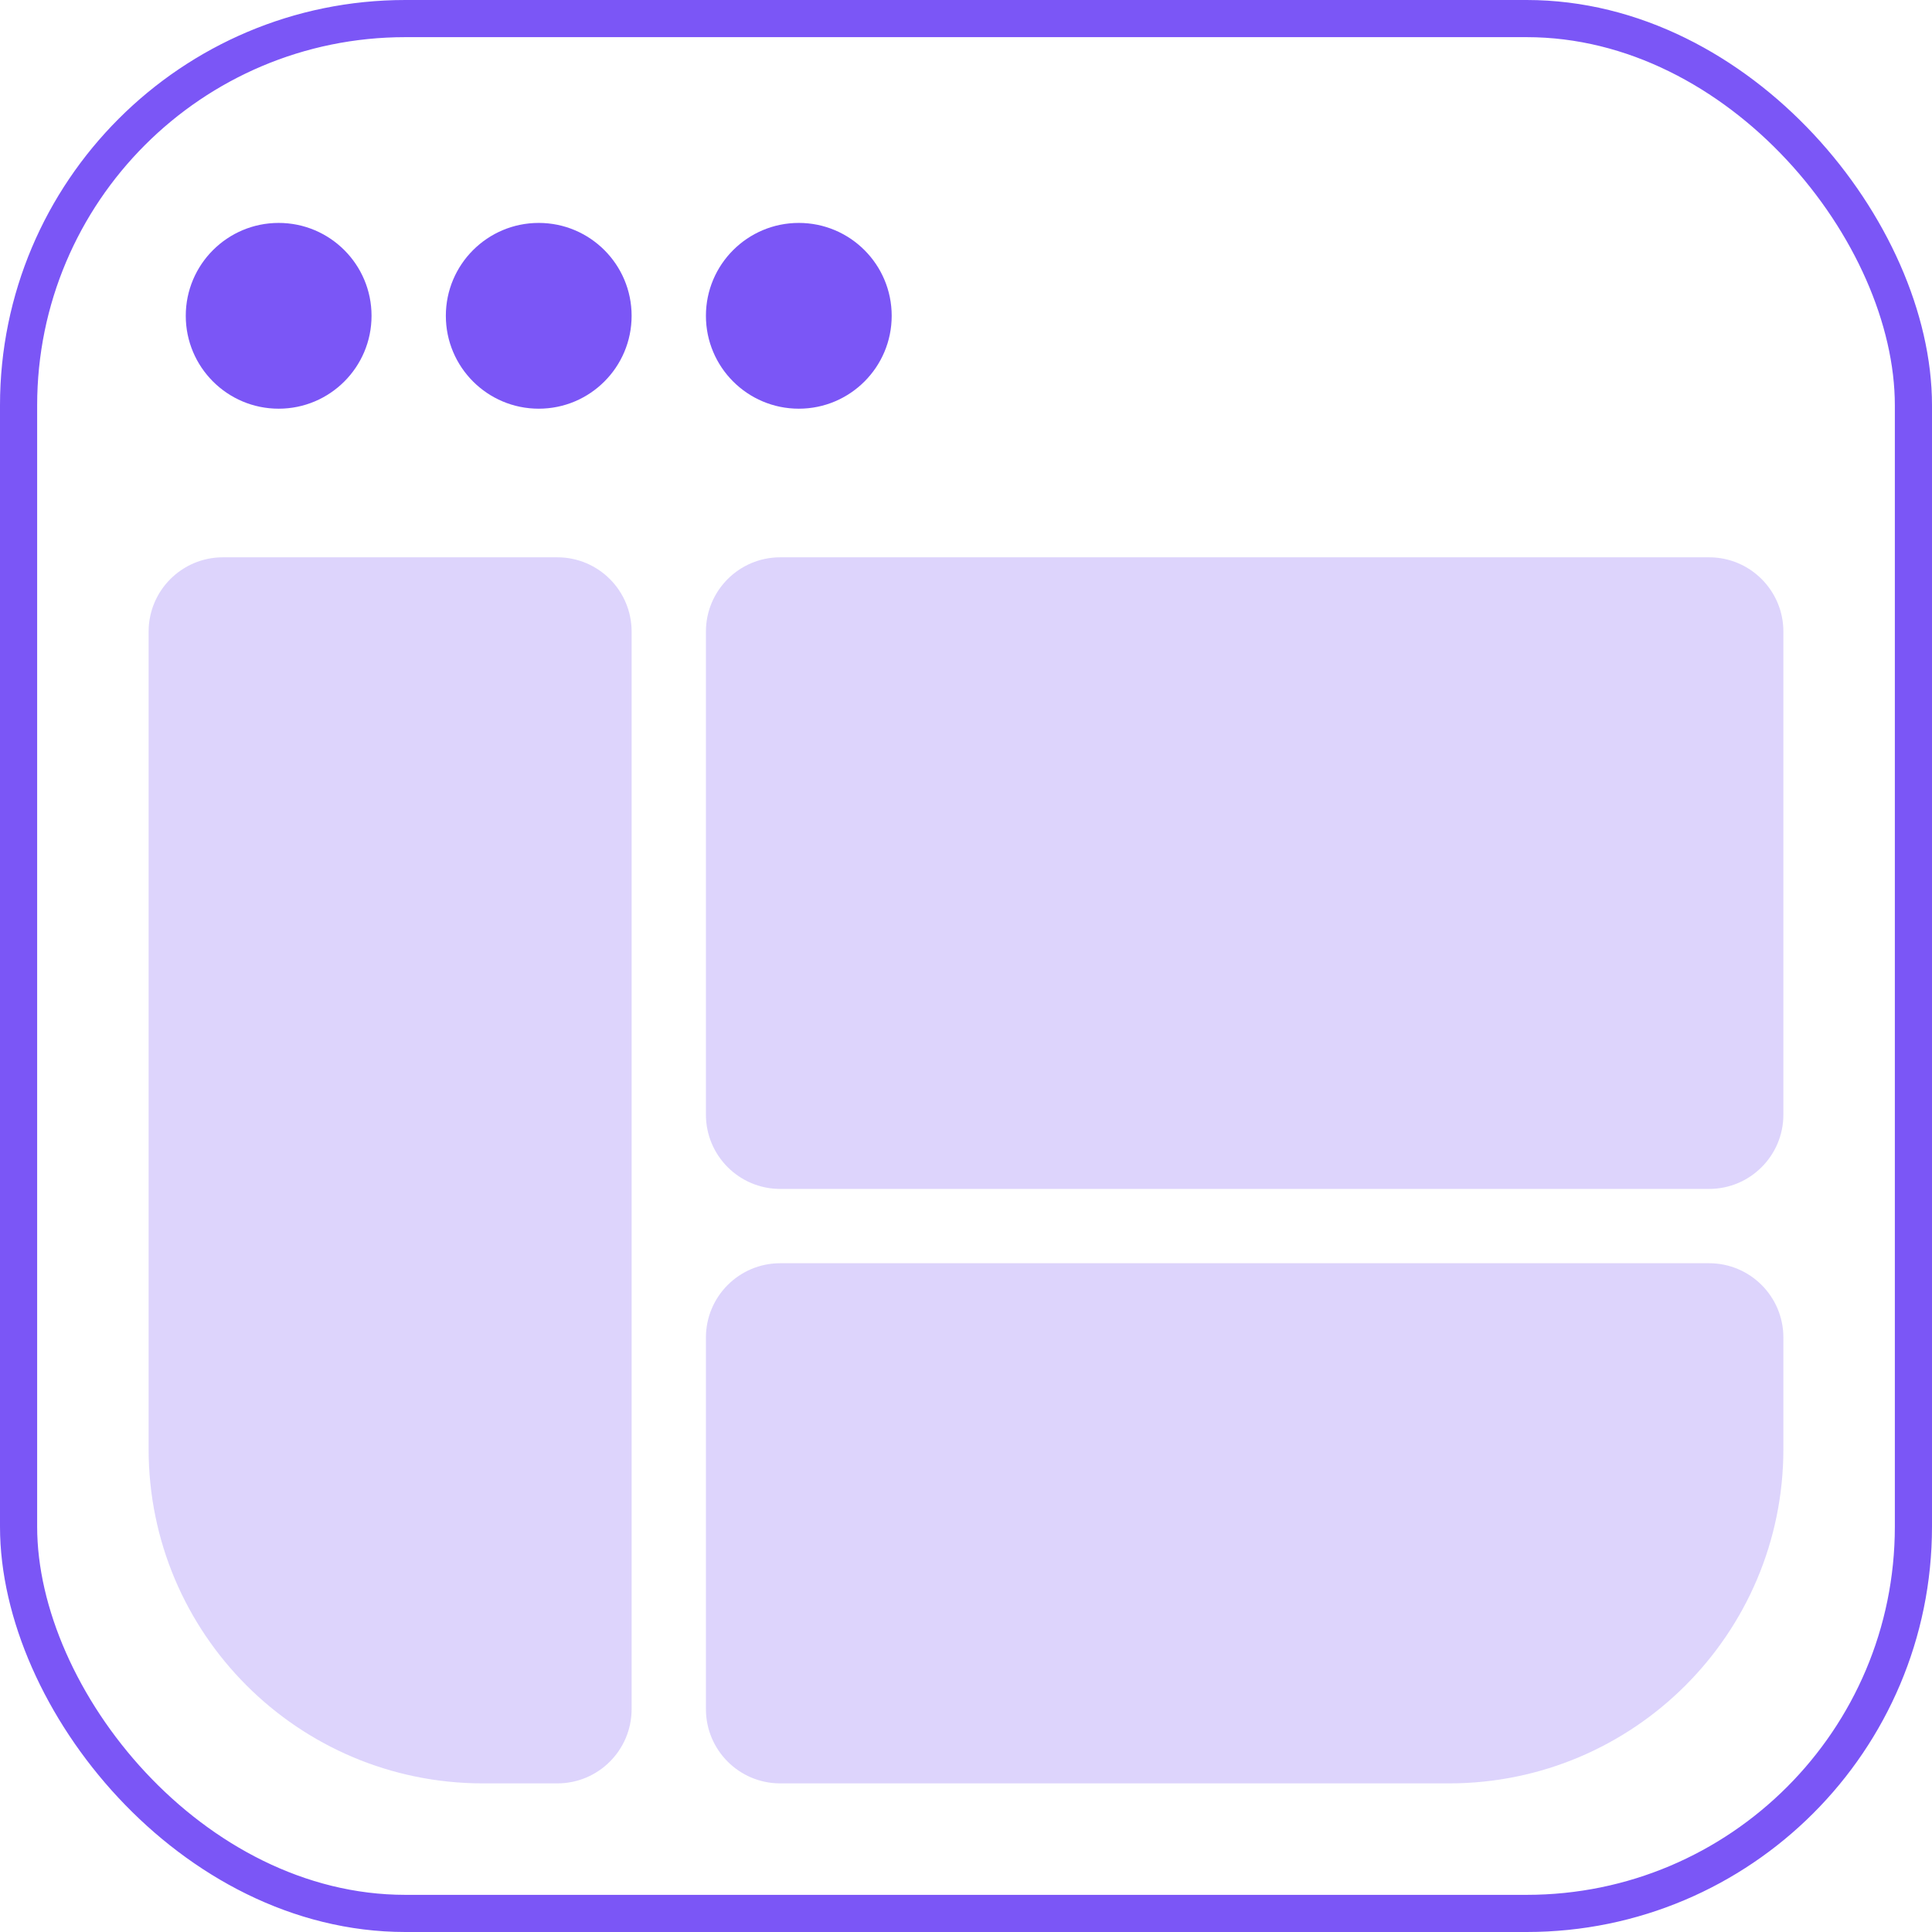
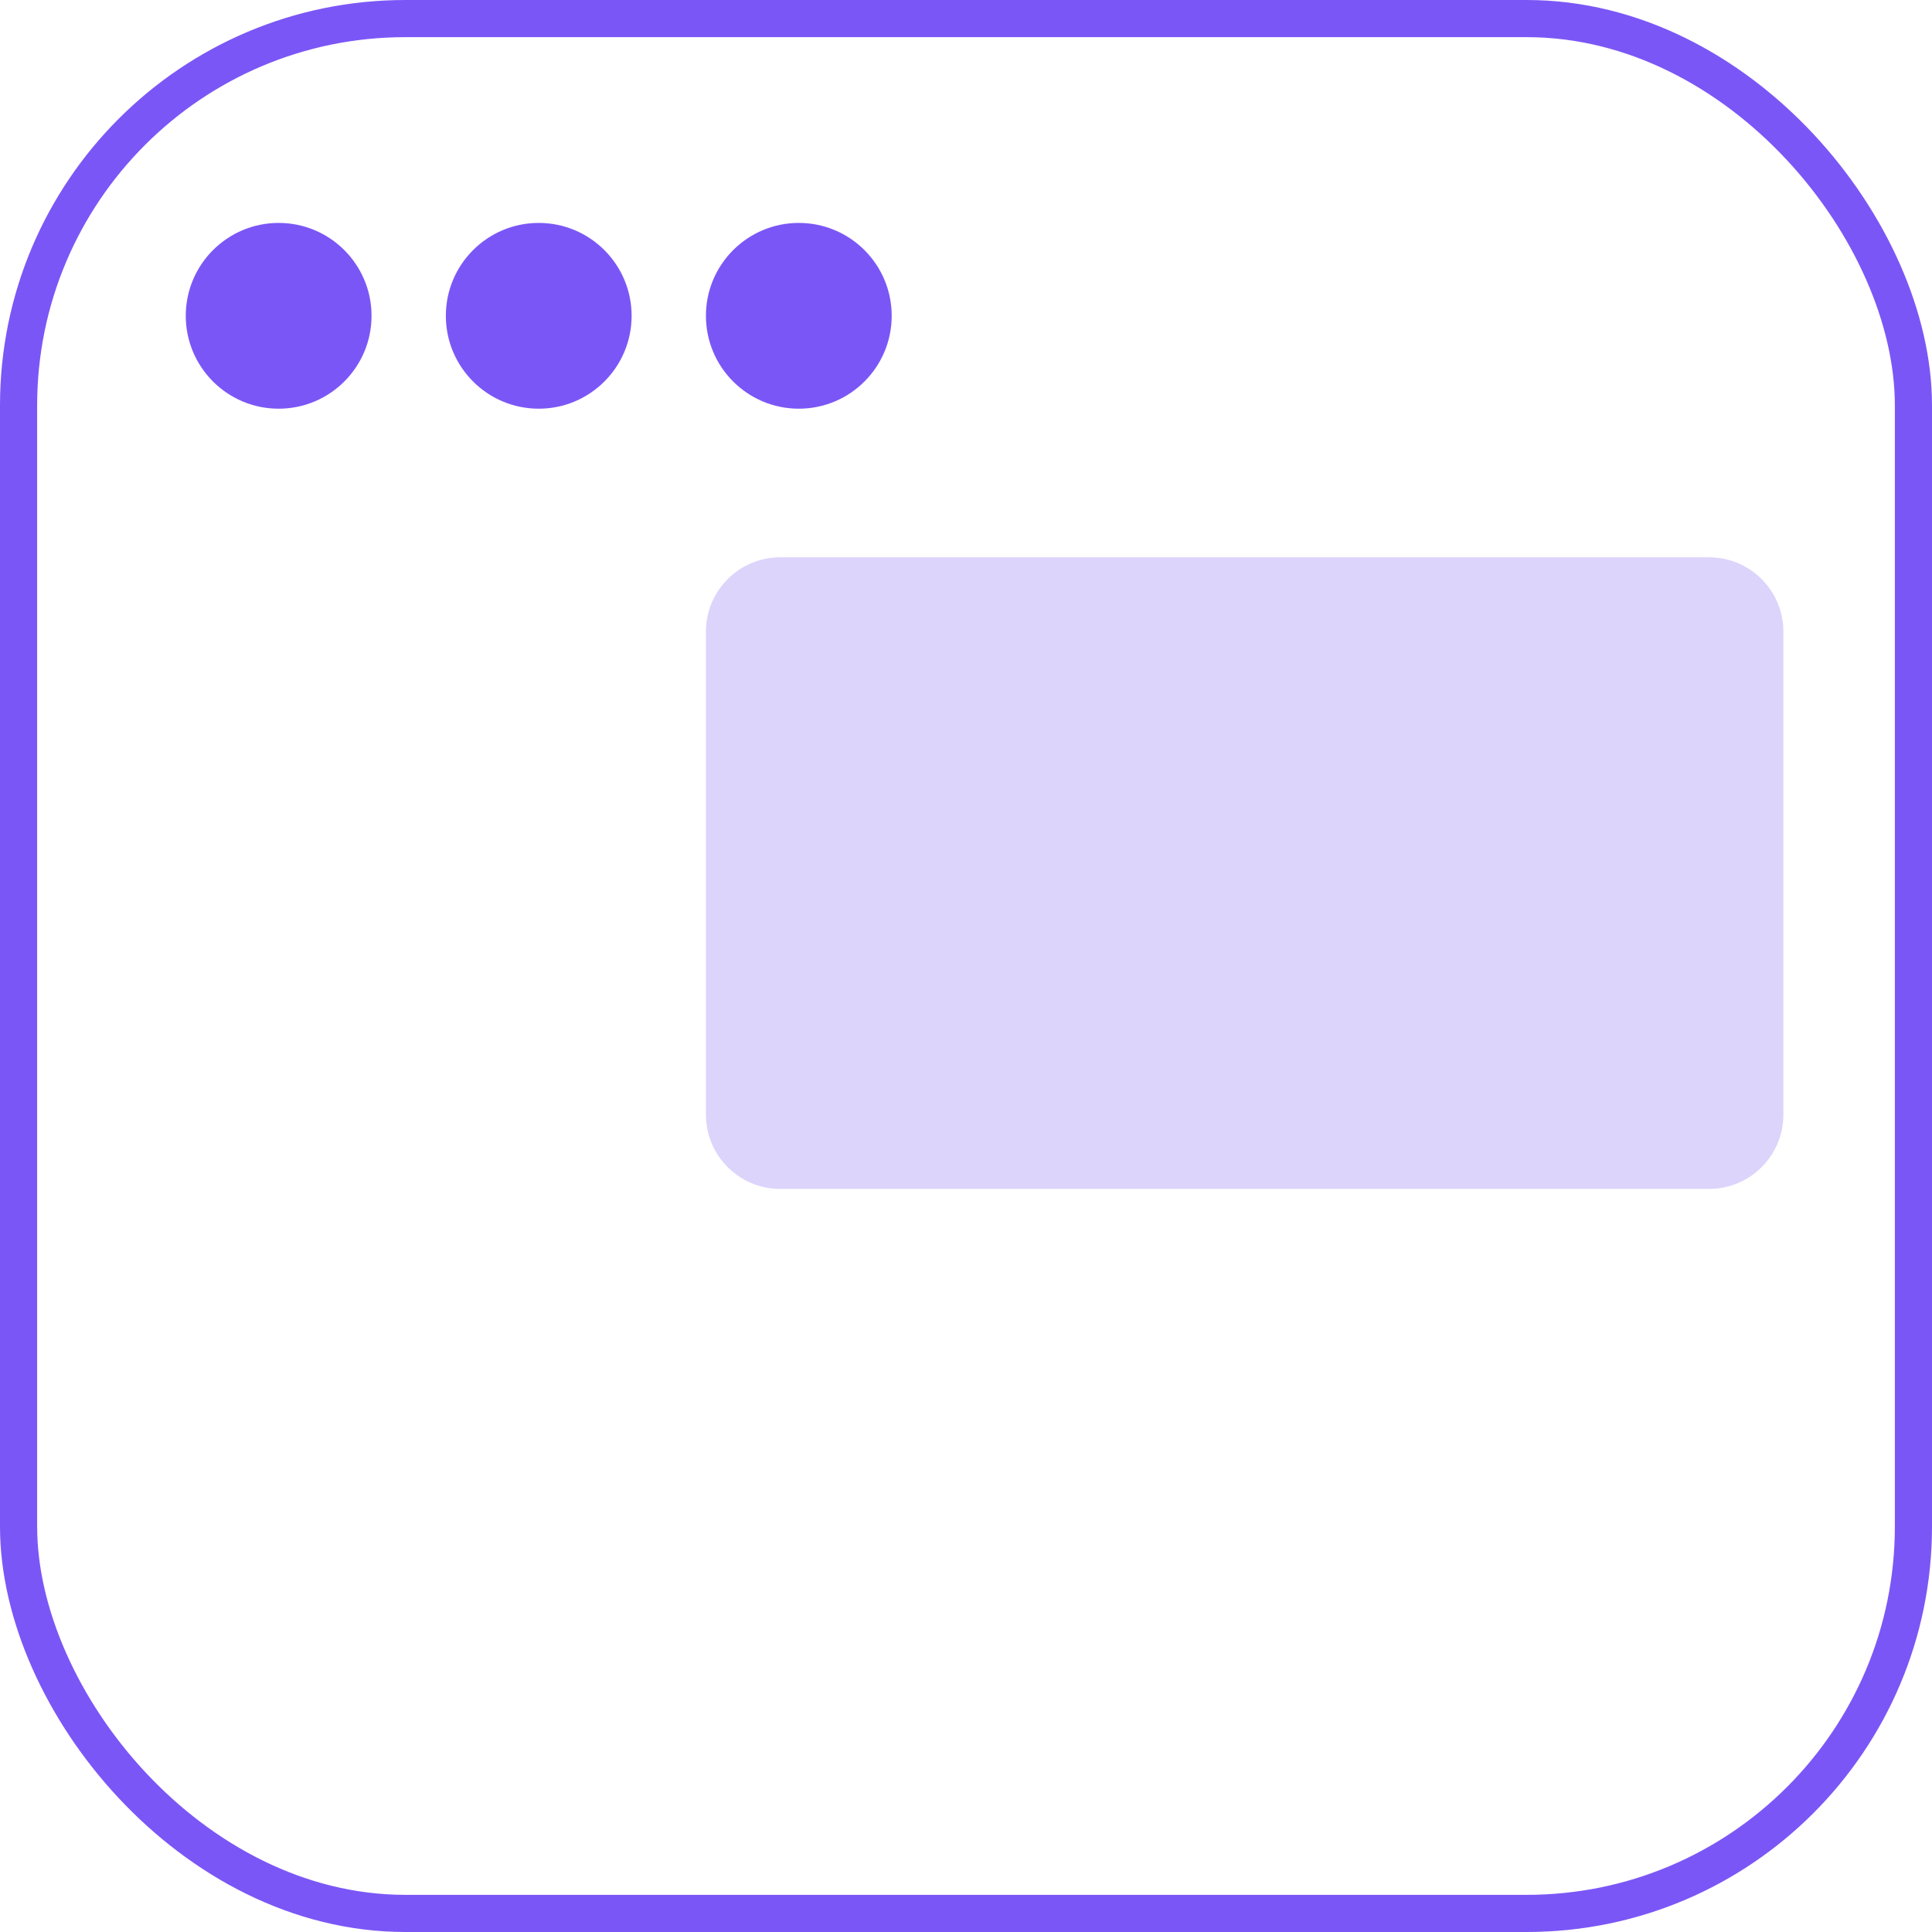
<svg xmlns="http://www.w3.org/2000/svg" width="52" height="52" viewBox="0 0 52 52" fill="none">
  <rect x="0.5" y="0.5" width="51" height="51" rx="10.41" stroke="#7B56F6" />
  <circle cx="7.5" cy="8.5" r="2.5" fill="#7B56F6" />
  <circle cx="14.5" cy="8.5" r="2.5" fill="#7B56F6" />
  <circle cx="21.5" cy="8.5" r="2.5" fill="#7B56F6" />
-   <path d="M4 17C4 15.895 4.895 15 6 15H15C16.105 15 17 15.895 17 17V46C17 47.105 16.105 48 15 48H13C8.029 48 4 43.971 4 39V17Z" fill="#7B56F6" fill-opacity="0.25" />
  <path d="M19 17C19 15.895 19.895 15 21 15H46C47.105 15 48 15.895 48 17V30C48 31.105 47.105 32 46 32H21C19.895 32 19 31.105 19 30V17Z" fill="#7B56F6" fill-opacity="0.25" />
-   <path d="M19 36C19 34.895 19.895 34 21 34H46C47.105 34 48 34.895 48 36V39C48 43.971 43.971 48 39 48H21C19.895 48 19 47.105 19 46V36Z" fill="#7B56F6" fill-opacity="0.25" />
</svg>